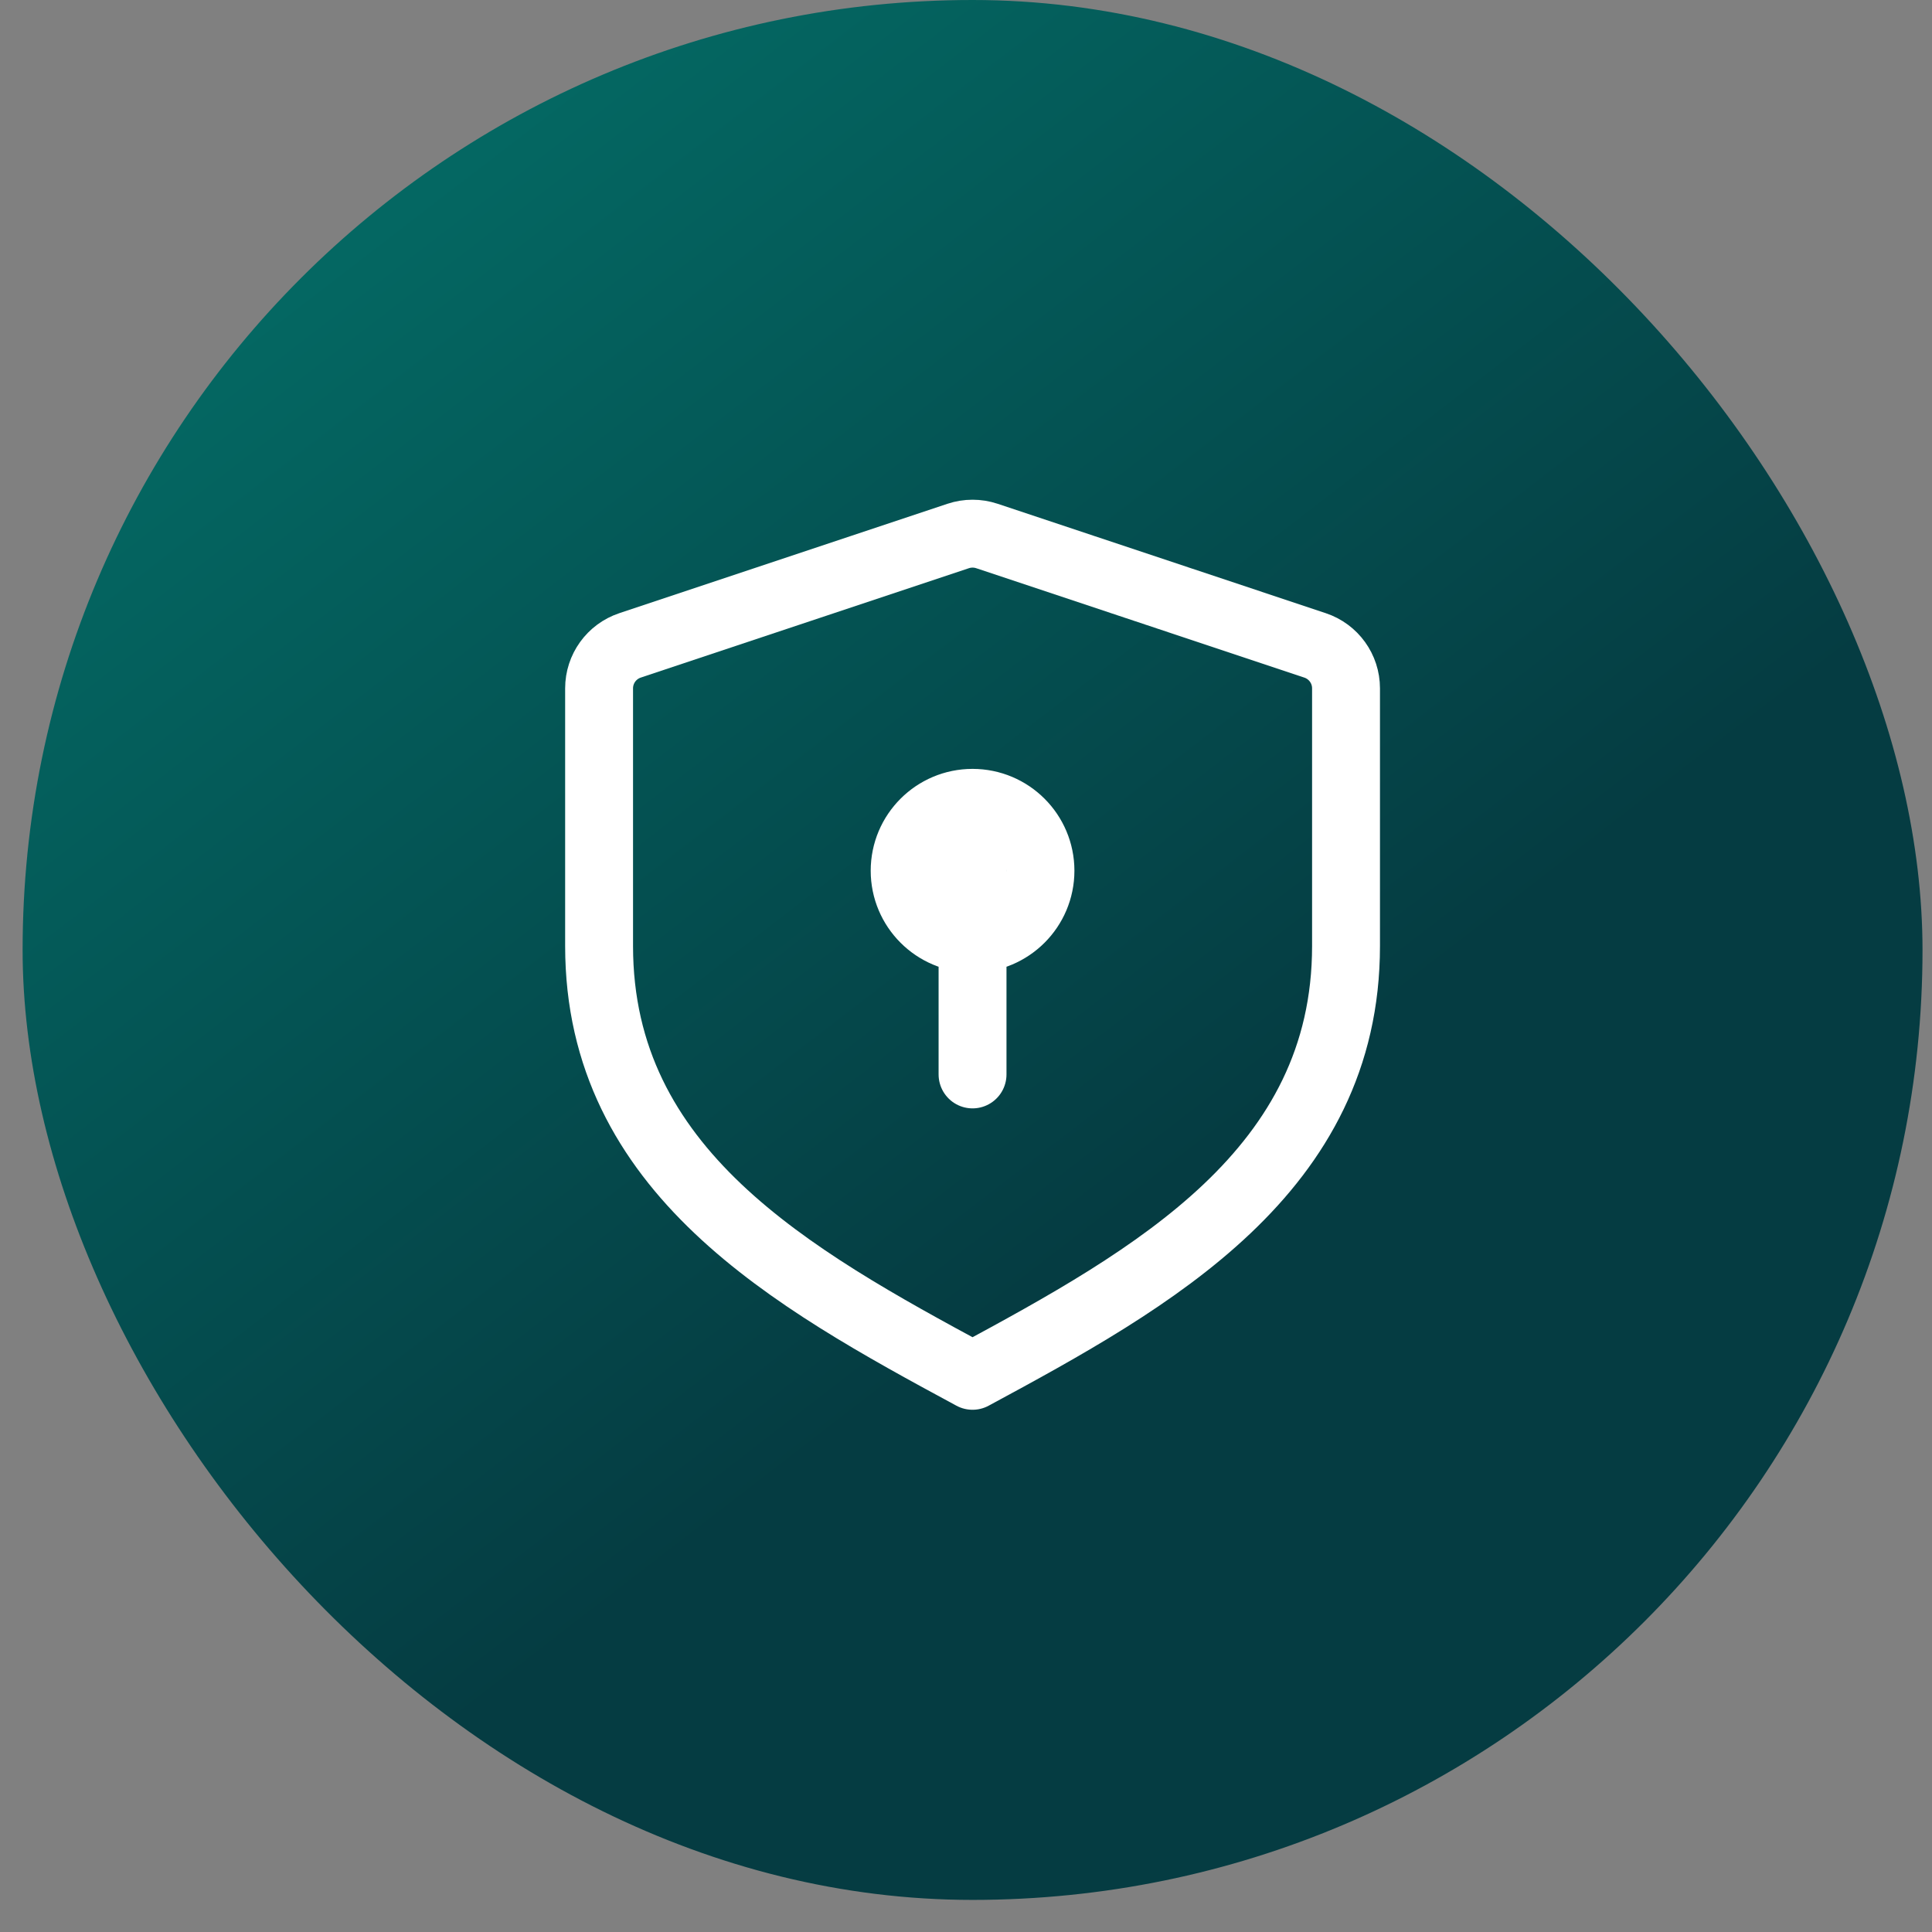
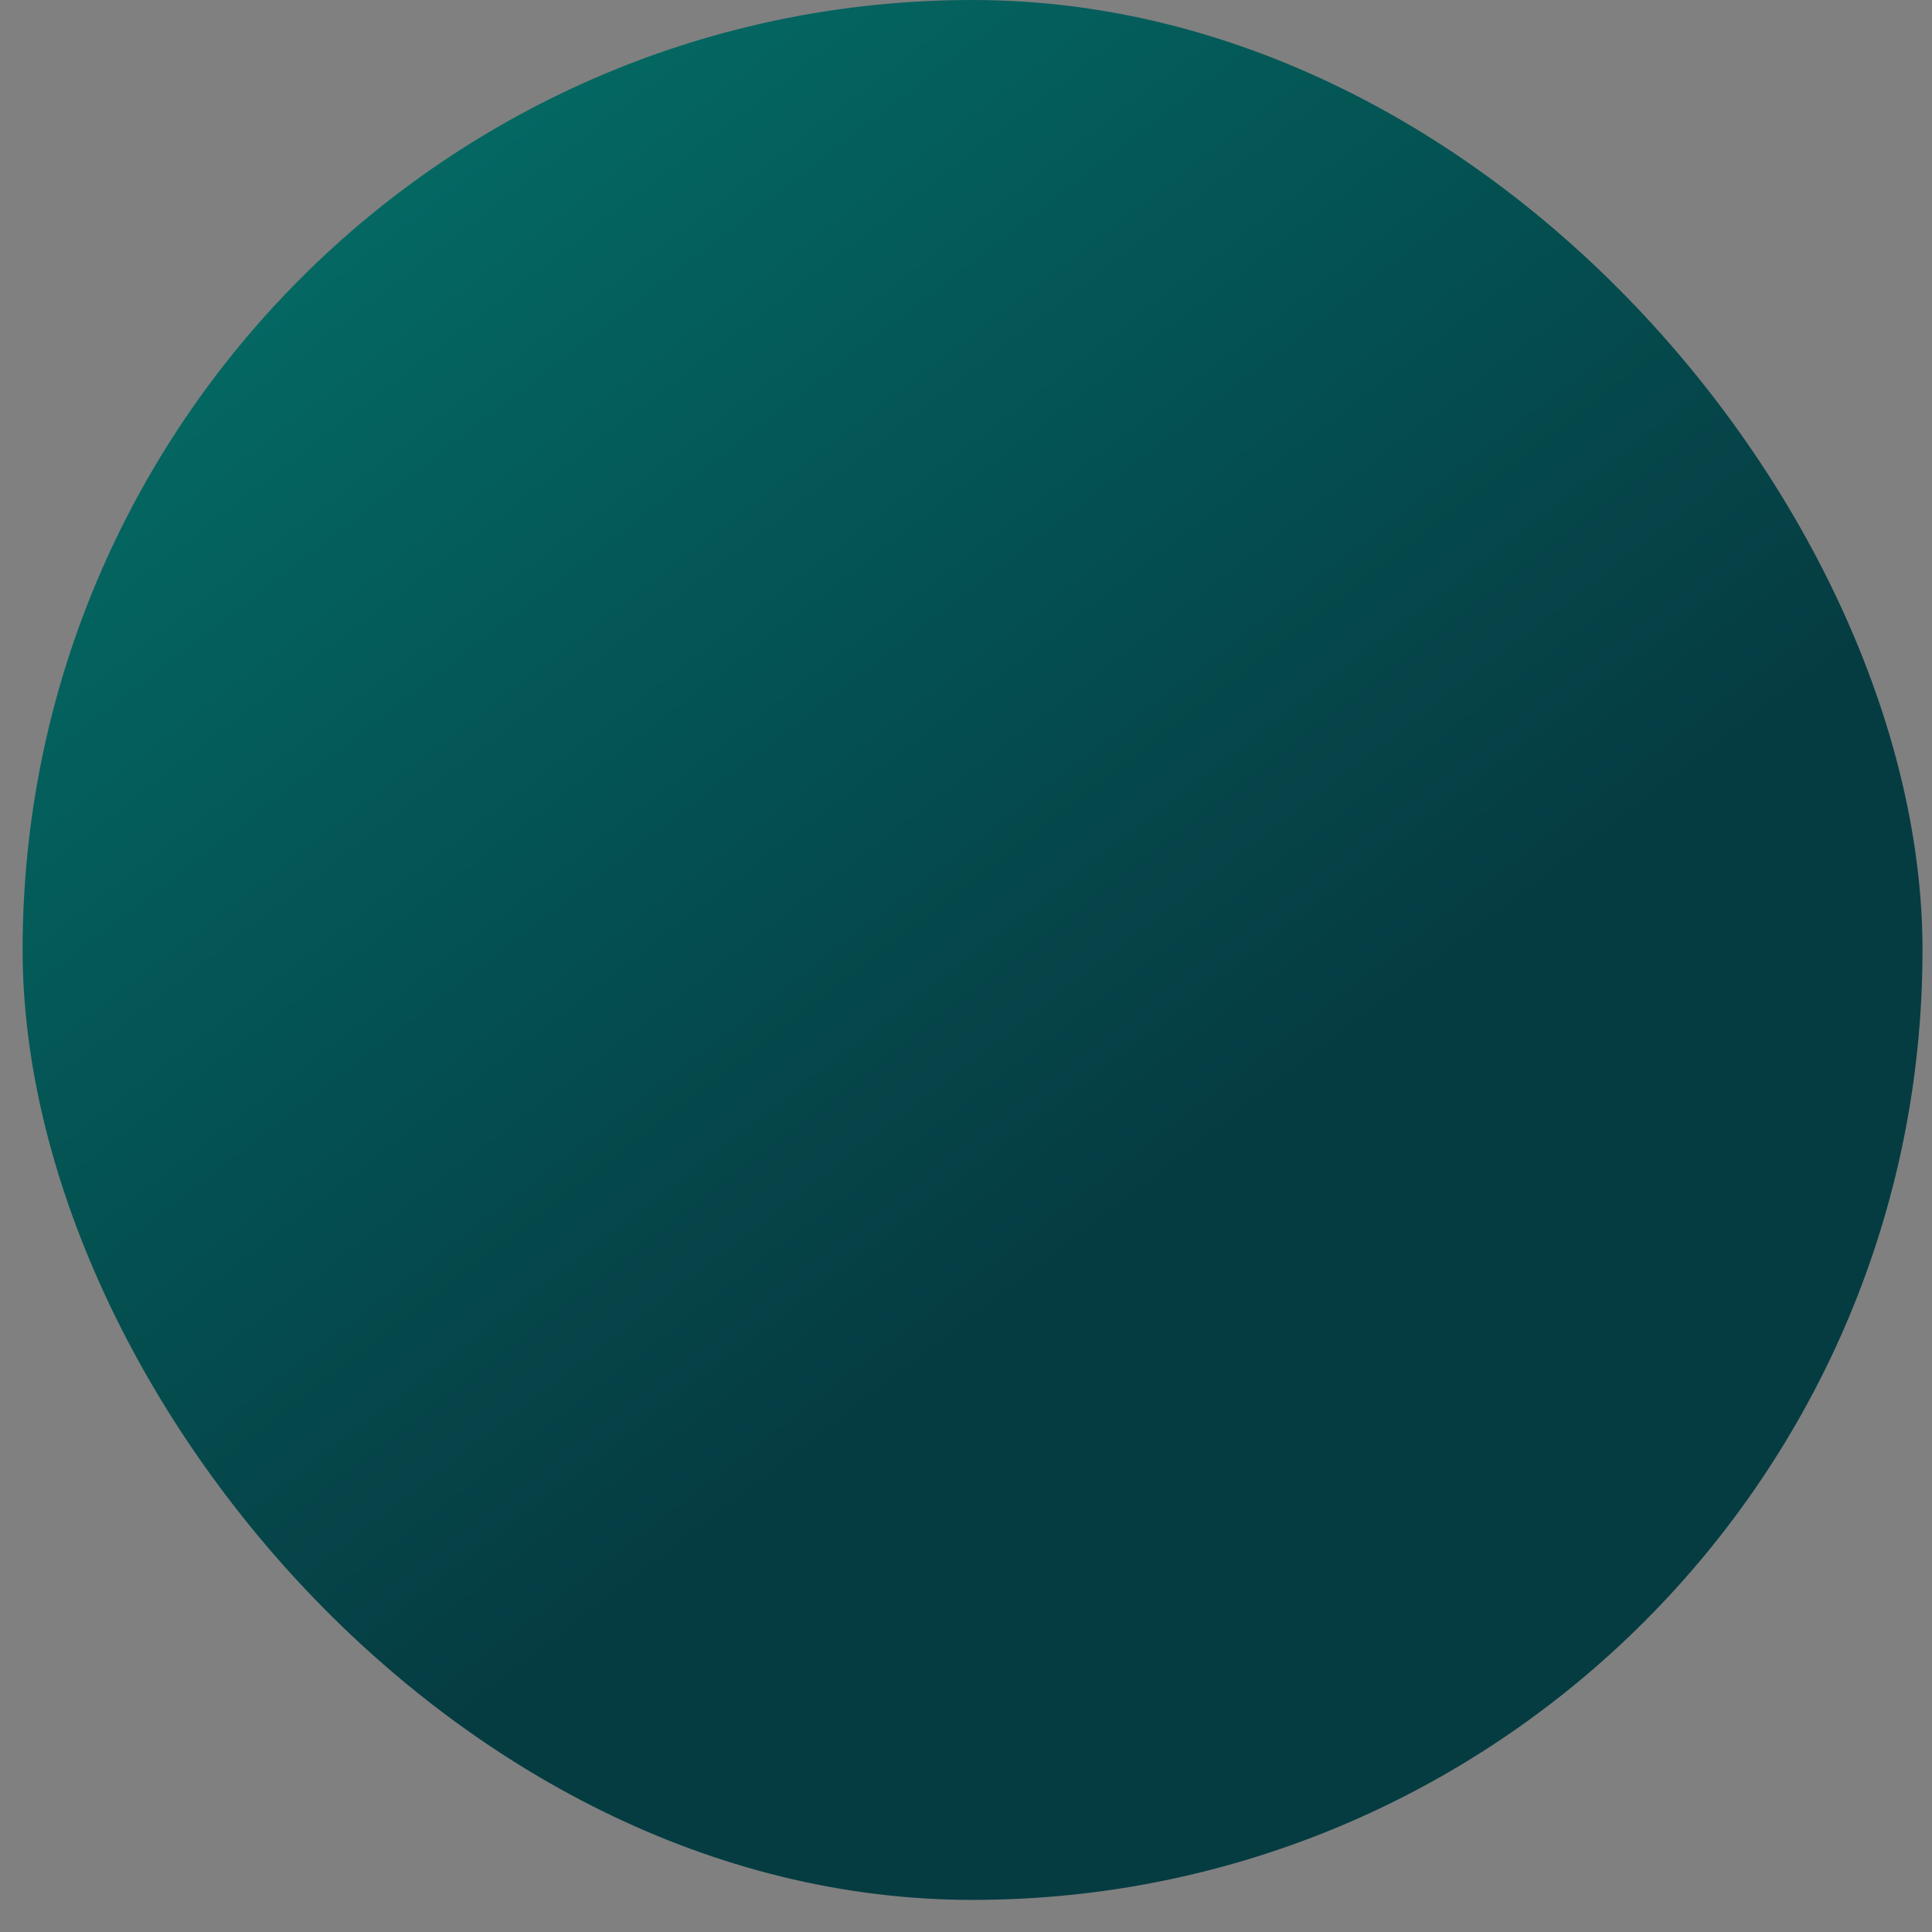
<svg xmlns="http://www.w3.org/2000/svg" width="57" height="57" viewBox="0 0 57 57" fill="none">
  <rect x="0" y="0" width="57" height="57" fill="#808080" stroke="none" />
  <rect x="0.667" width="56.053" height="56.053" rx="28.027" fill="url(#paint0_linear_1_1252)" />
-   <path d="M28.693 23.686C27.587 23.686 26.69 24.583 26.69 25.689C26.69 26.795 27.587 27.692 28.693 27.692C29.799 27.692 30.697 26.795 30.697 25.689C30.697 24.583 29.799 23.686 28.693 23.686ZM28.693 23.686V31.699M39.712 27.909V20.308C39.712 19.733 39.344 19.223 38.798 19.041L29.116 15.813C28.841 15.722 28.545 15.722 28.271 15.813L18.588 19.041C18.043 19.223 17.675 19.733 17.675 20.308V27.909C17.675 34.55 23.351 37.709 28.693 40.591C34.035 37.709 39.712 34.55 39.712 27.909Z" stroke="white" stroke-width="2.003" stroke-linecap="round" stroke-linejoin="round" />
  <defs>
    <linearGradient id="paint0_linear_1_1252" x1="53.427" y1="40.698" x2="-81.755" y2="-134.72" gradientUnits="userSpaceOnUse">
      <stop offset="0.073" stop-color="#053C42" />
      <stop offset="0.637" stop-color="#00CFAF" />
    </linearGradient>
  </defs>
</svg>